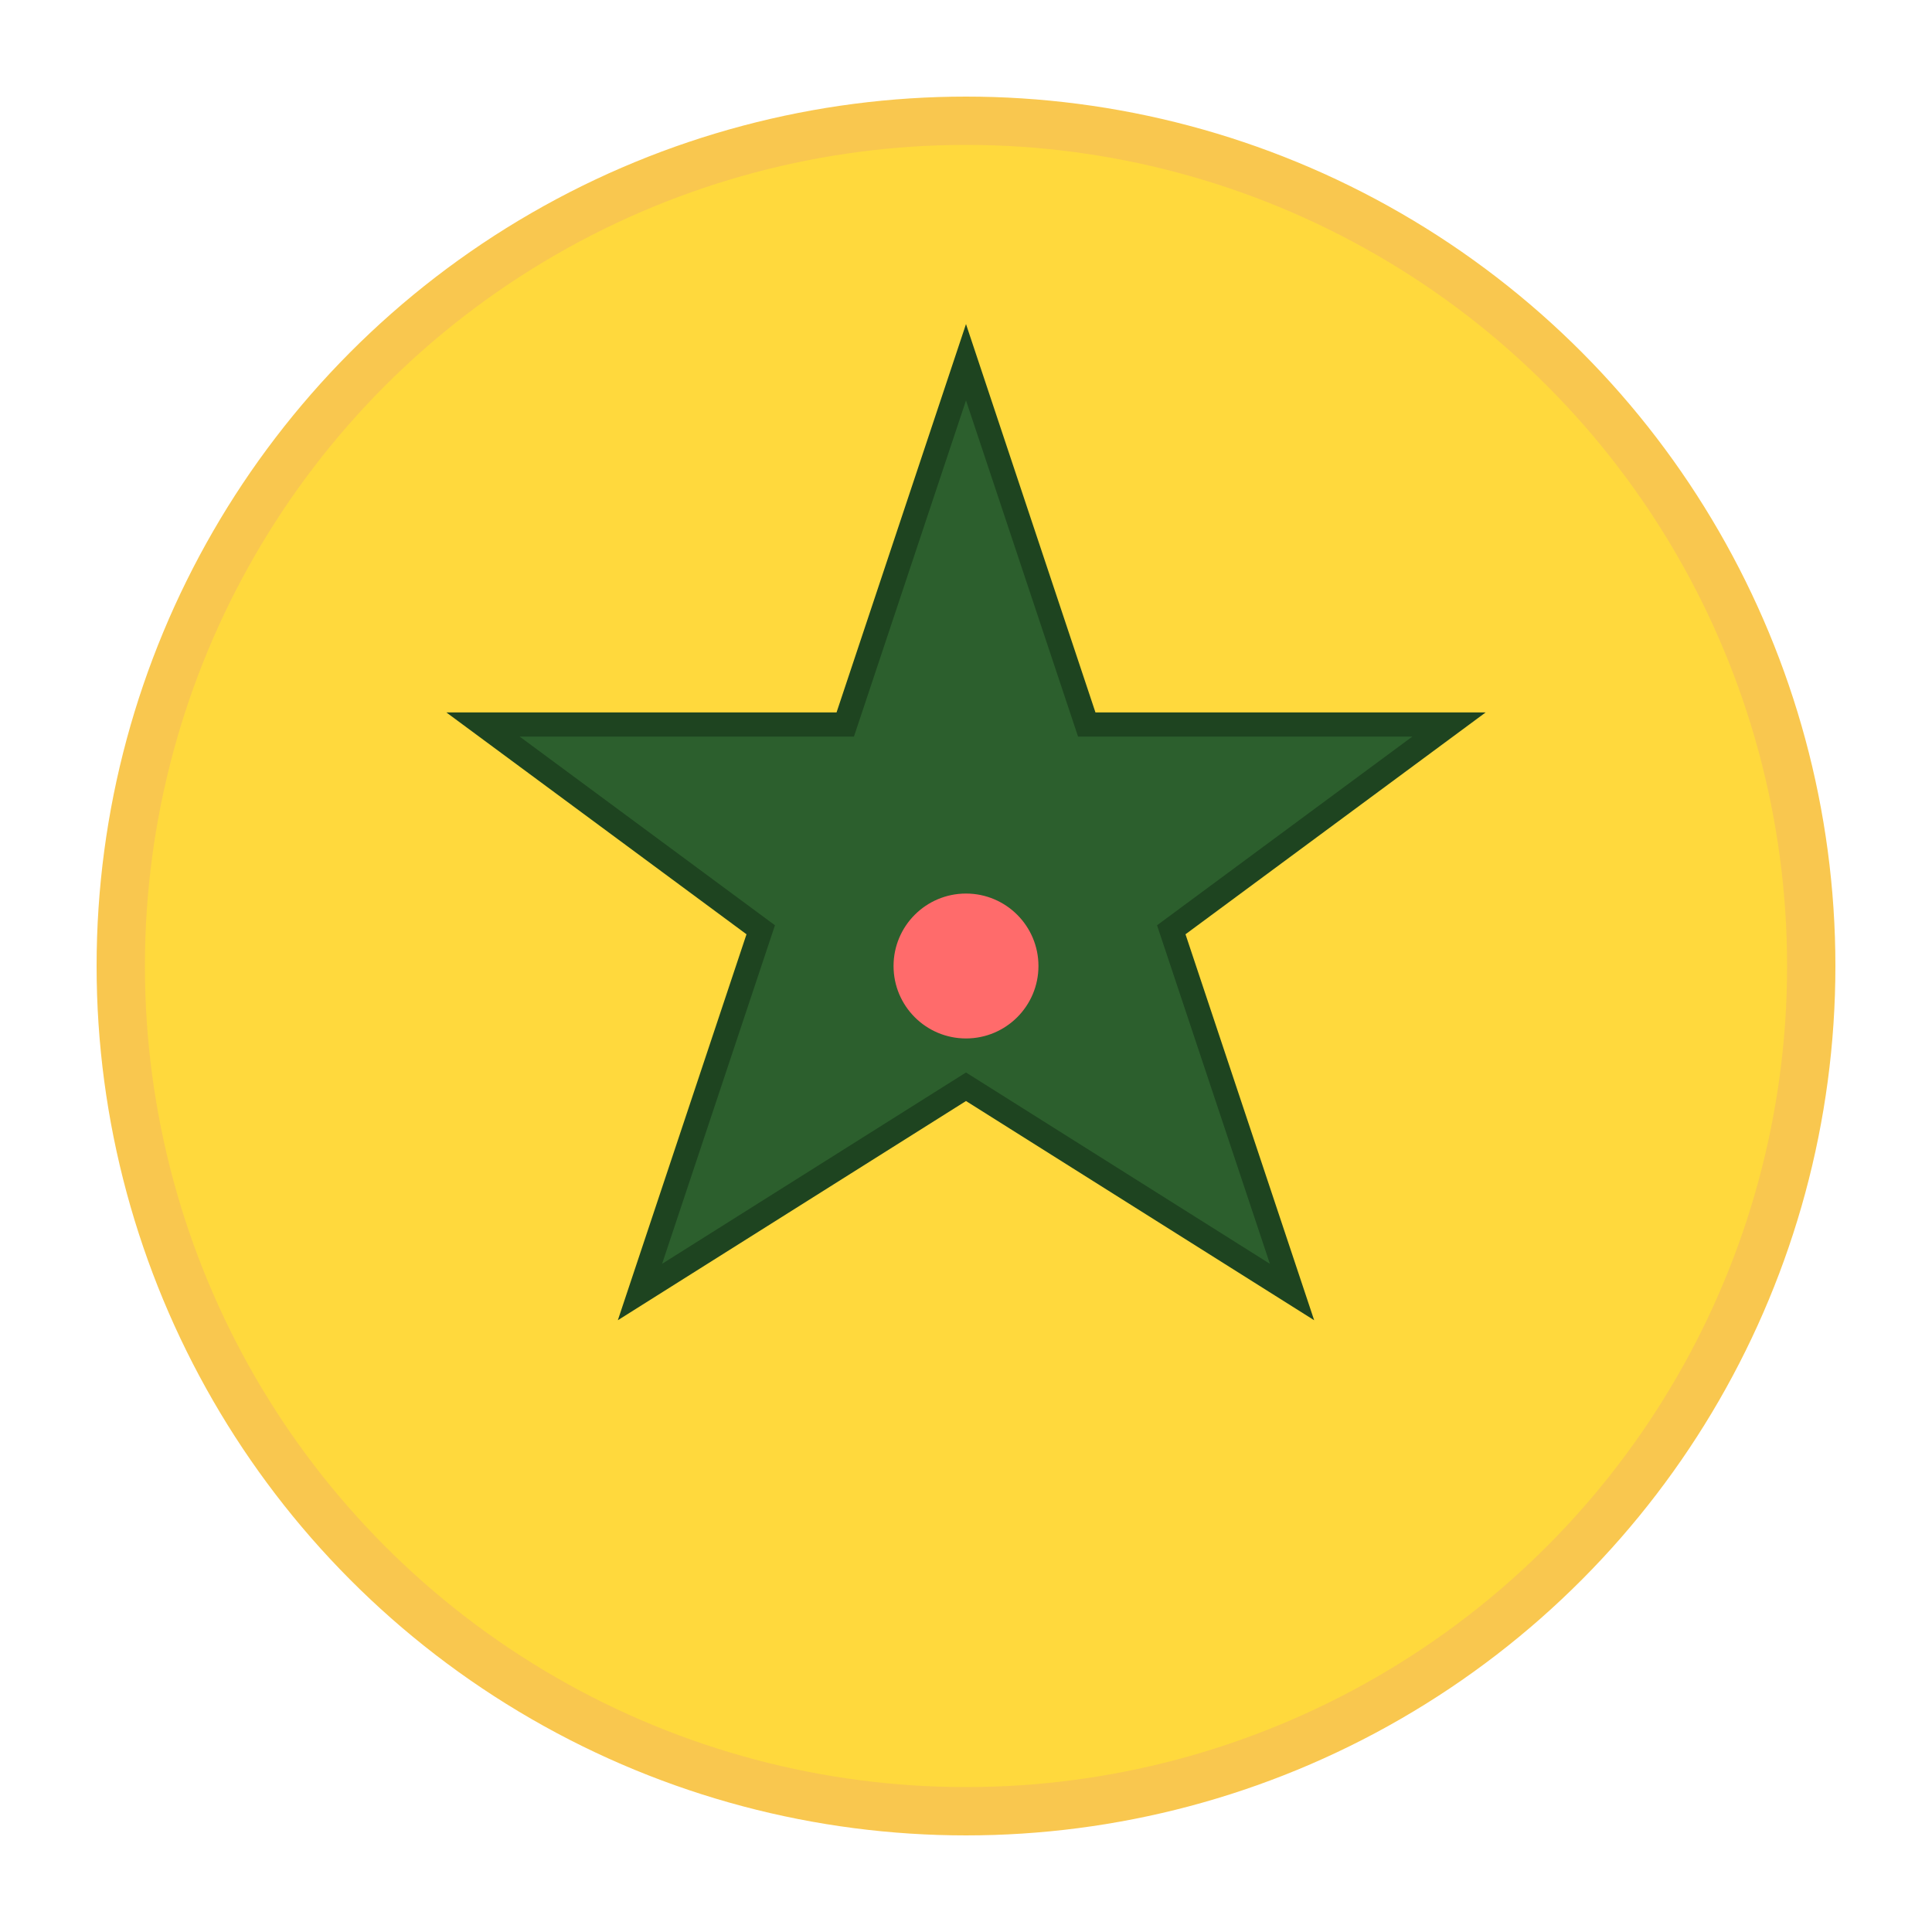
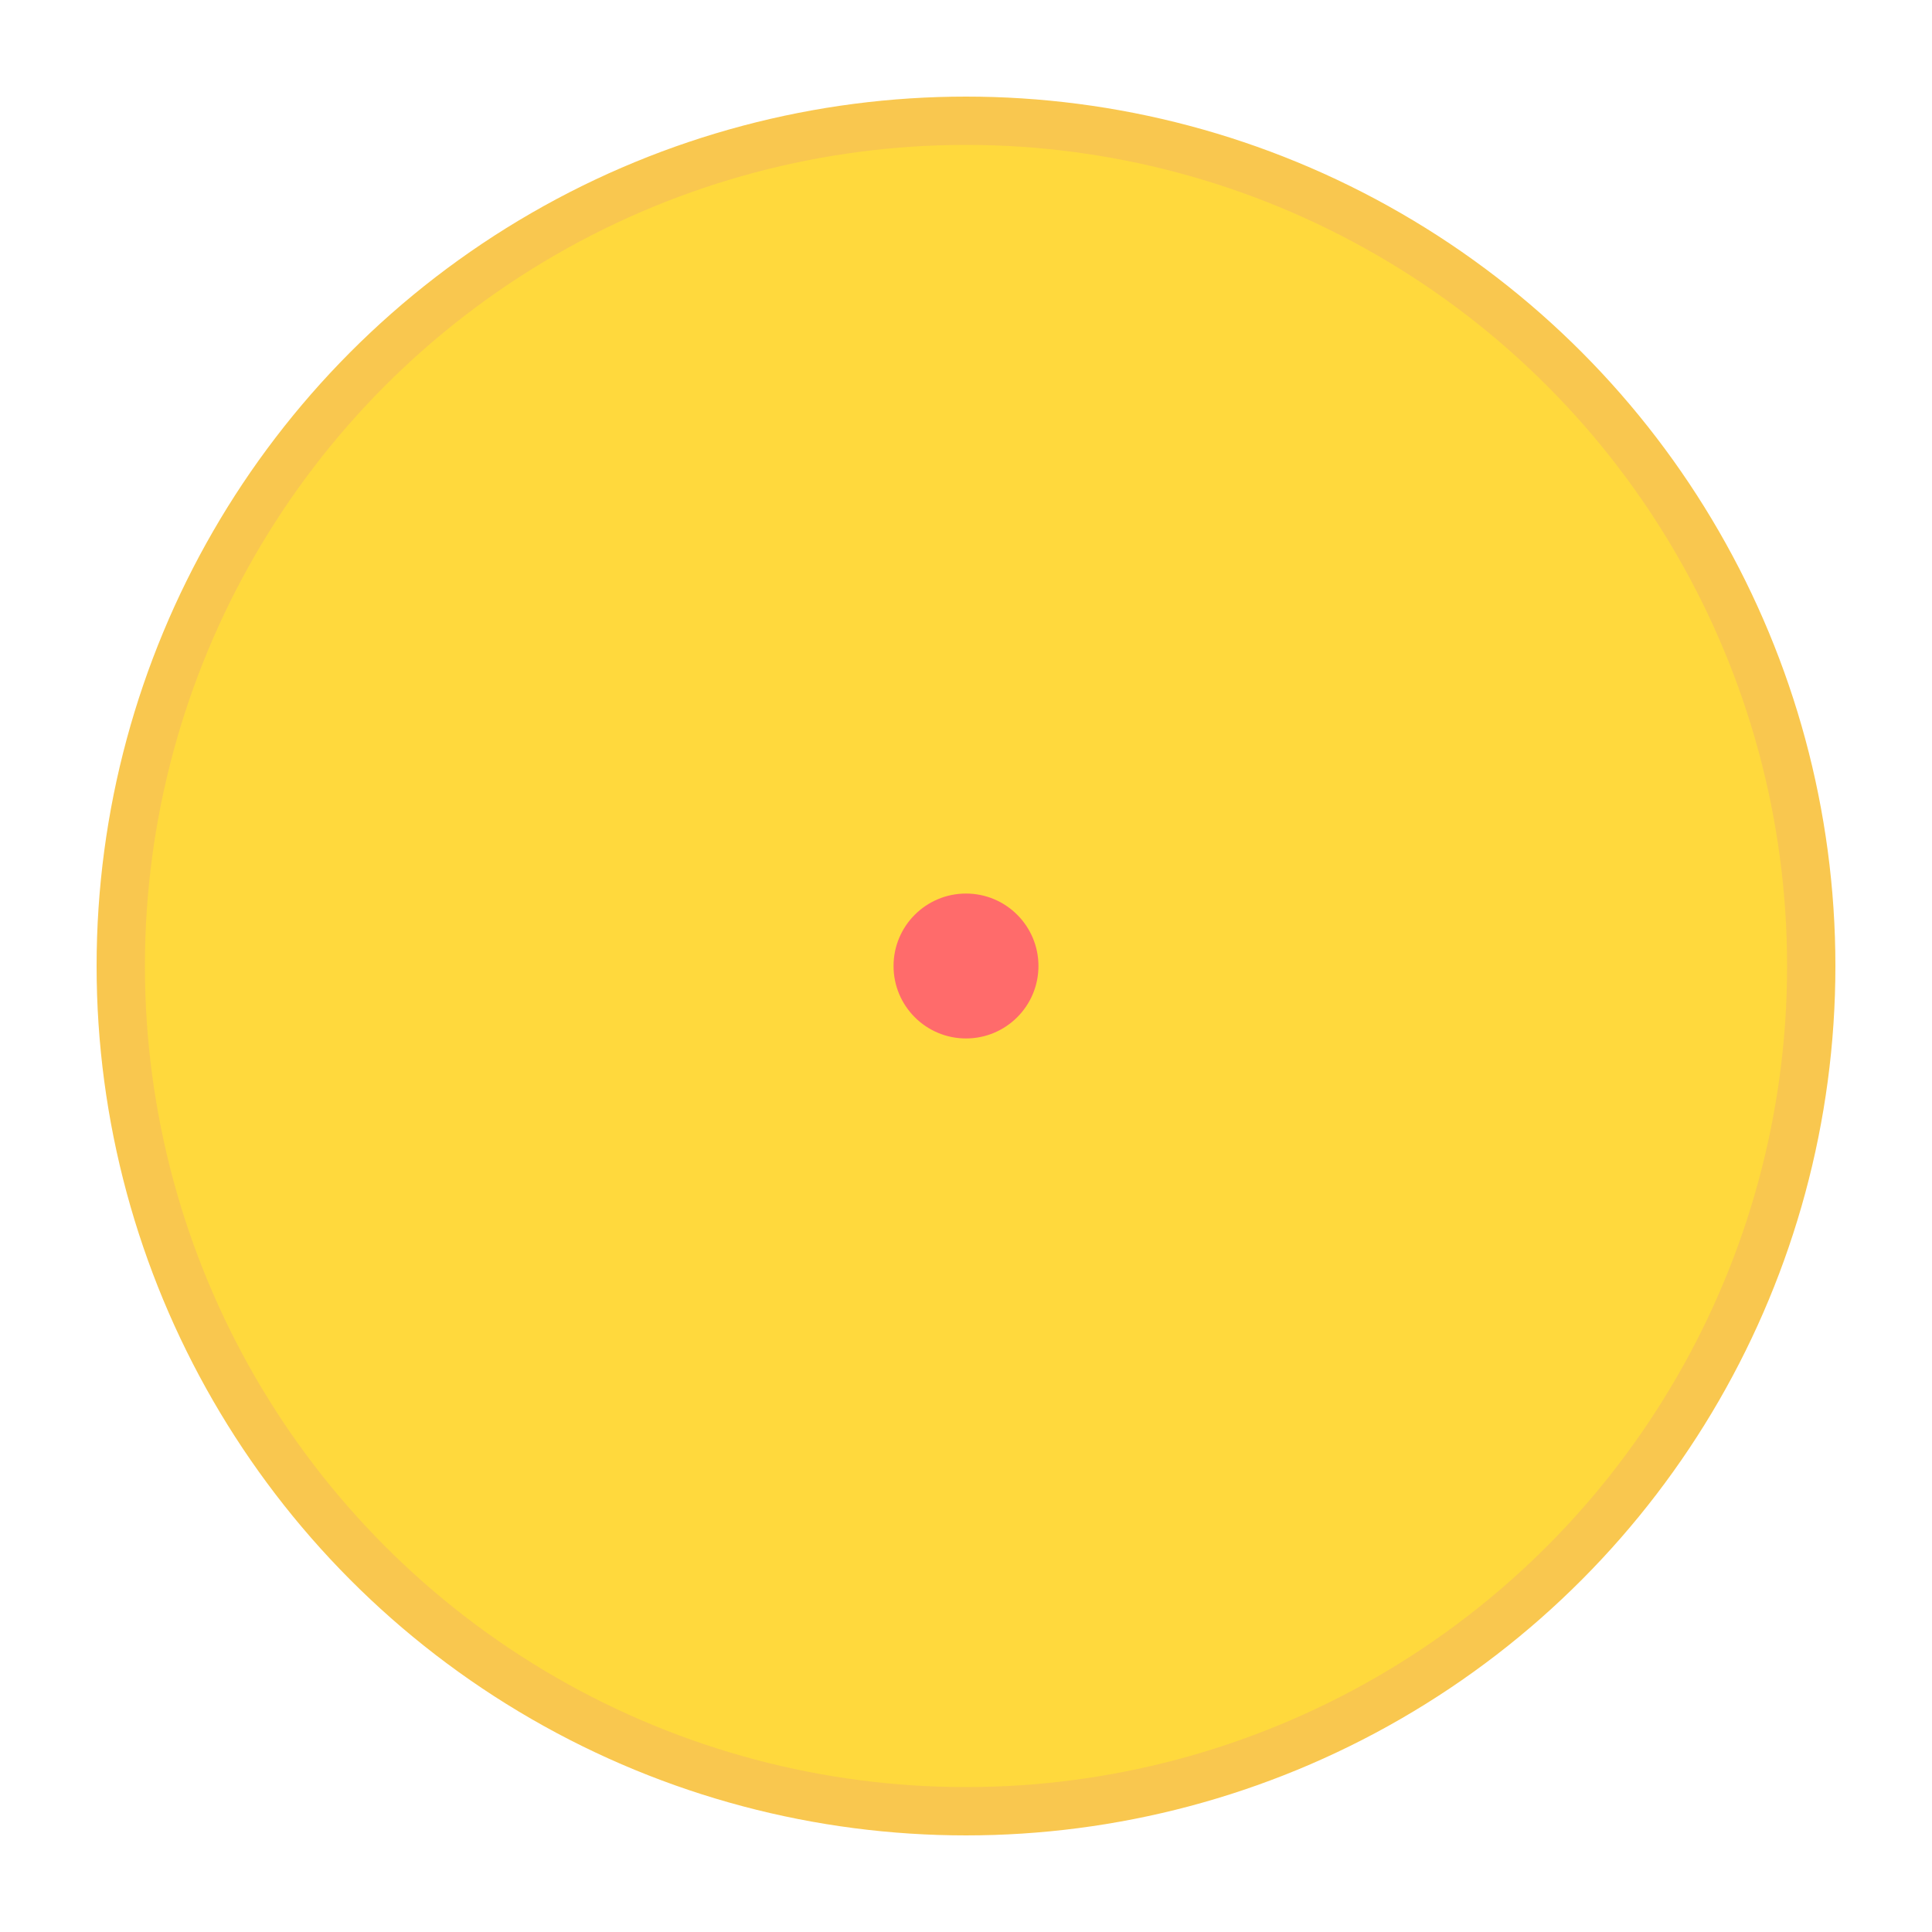
<svg xmlns="http://www.w3.org/2000/svg" width="80" height="80" viewBox="0 0 80 80" fill="none">
  <circle cx="40" cy="40" r="35" fill="#ffd93d" stroke="#f9c74f" stroke-width="2" />
-   <path d="M40 15L45 30H60L48.5 38.5L53.5 53.5L40 45L26.5 53.5L31.5 38.5L20 30H35L40 15Z" fill="#2c5f2d" stroke="#1e4420" stroke-width="1" />
  <circle cx="40" cy="40" r="3" fill="#ff6b6b" />
</svg>